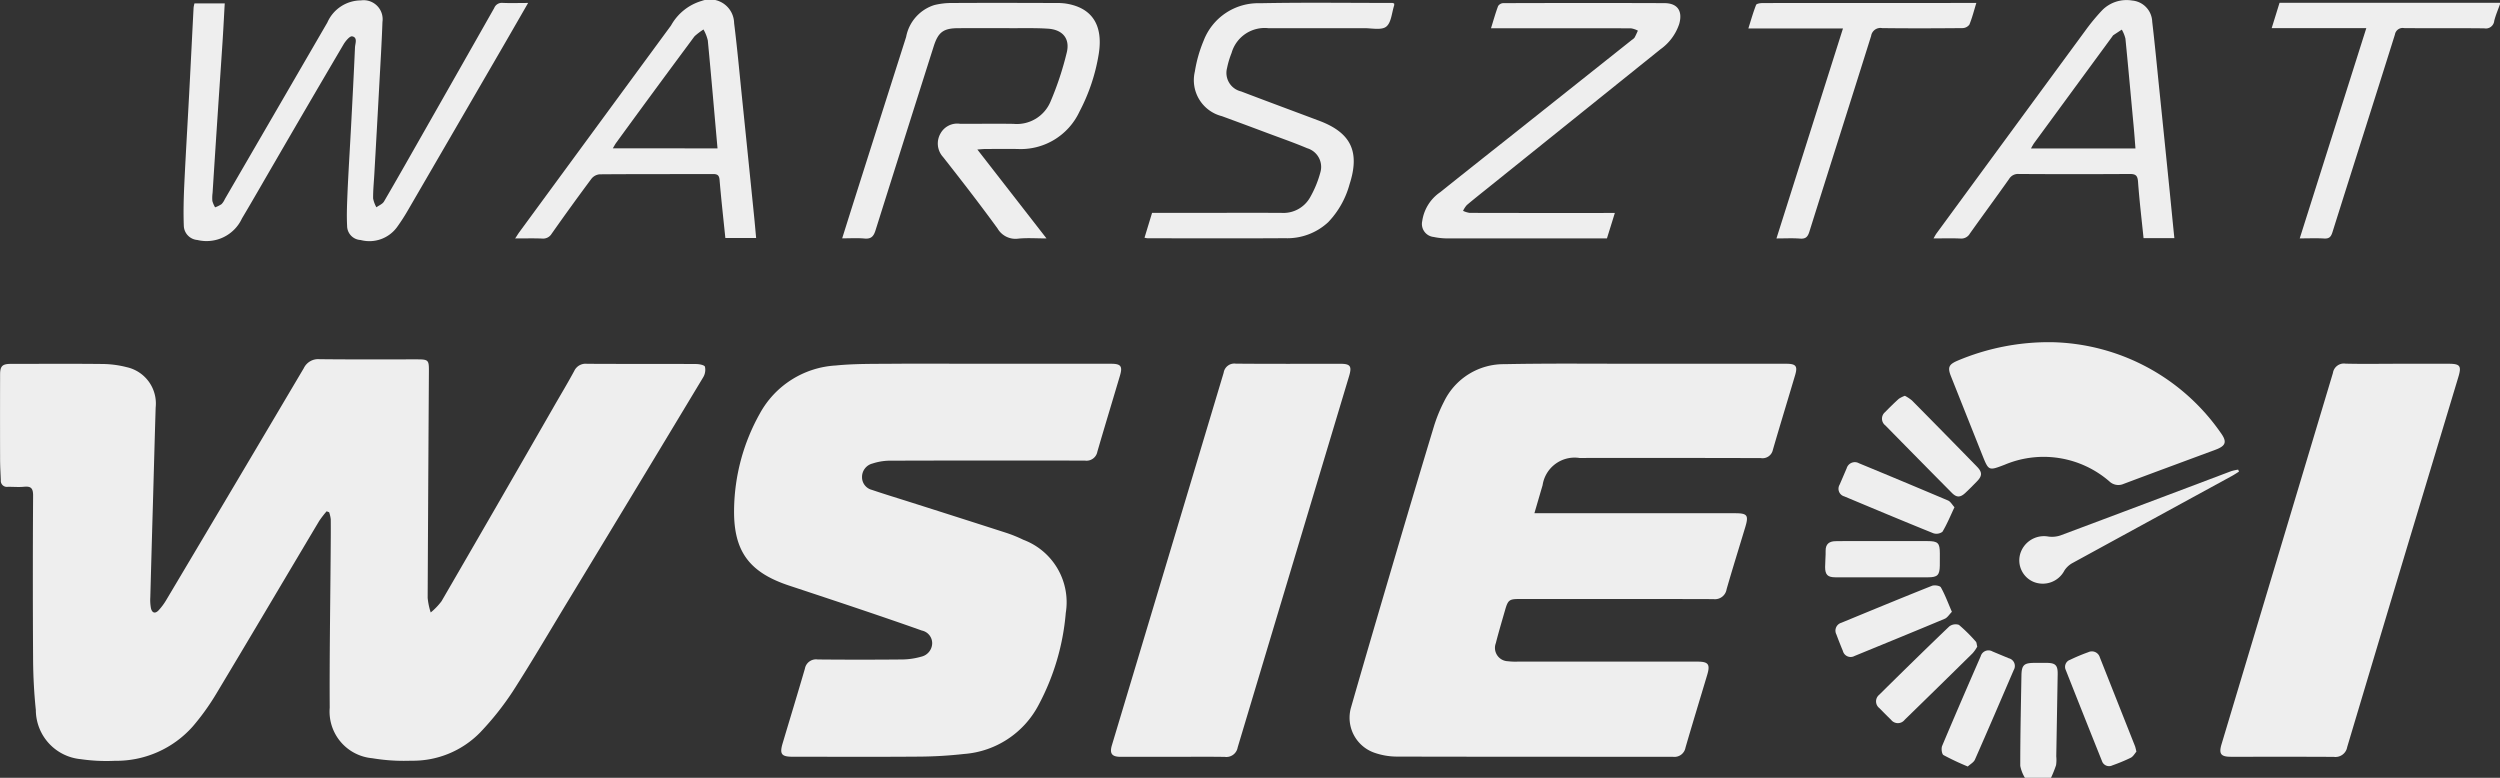
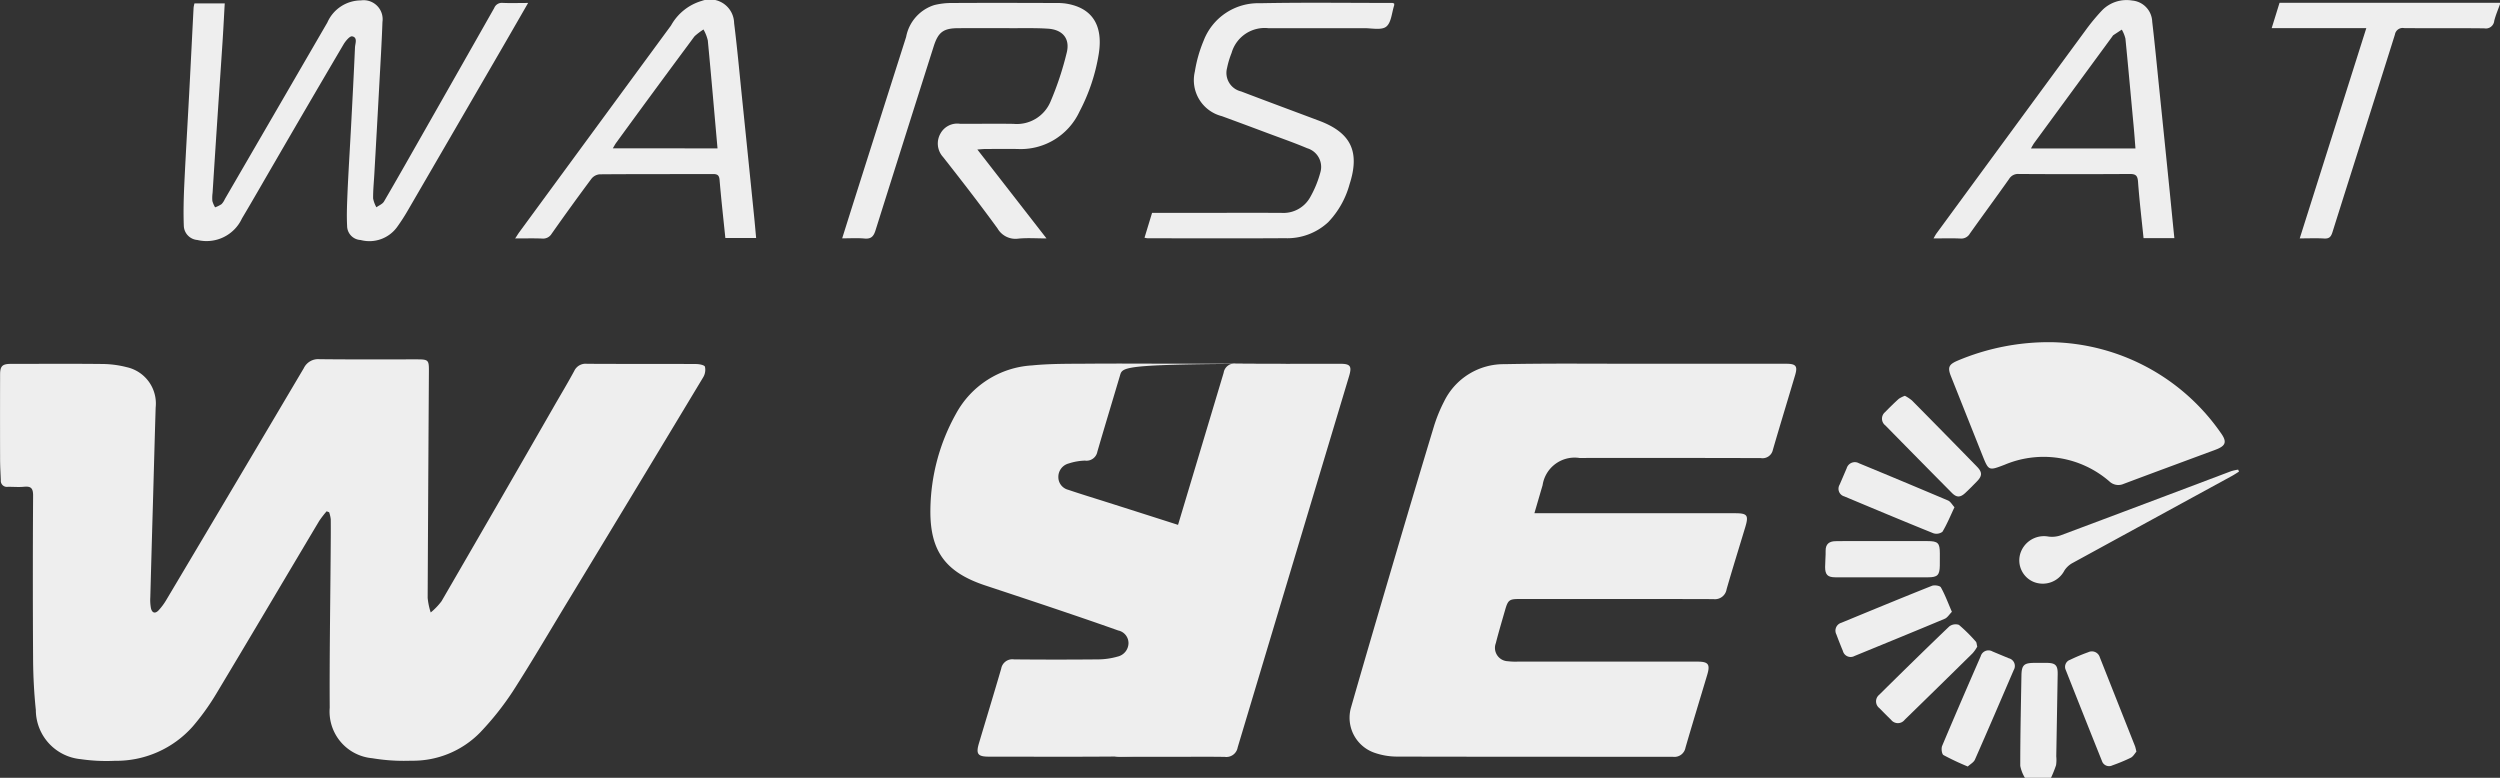
<svg xmlns="http://www.w3.org/2000/svg" width="183.212" height="57" viewBox="0 0 183.212 57">
  <rect x="0" y="0" width="183.212" height="57" fill="#333333" stroke="none" />
  <g id="warsztat-w-sieci-lublin" transform="translate(-249.388 -263.41)">
    <path id="Path_264" data-name="Path 264" d="M1054.144,264.377v.1c-.144.408-.319.807-.423,1.225a.617.617,0,0,1-.727.549c-1.96-.025-3.921,0-5.881-.019a.573.573,0,0,0-.67.475c-1.515,4.829-3.057,9.65-4.576,14.478-.108.344-.239.49-.615.467-.566-.034-1.137-.008-1.785-.008l4.878-15.407h-6.934l.577-1.861Z" transform="translate(-621.544 -0.763)" fill="#eee" />
    <path id="Path_265" data-name="Path 265" d="M952.831,500.2a2.665,2.665,0,0,1-.015.649,8.365,8.365,0,0,1-.37.925h-1.914a2.671,2.671,0,0,1-.34-.877c0-2.208.049-4.415.087-6.623.015-.767.188-.921.972-.921.285,0,.57,0,.856,0,.663,0,.839.169.828.826C952.9,496.187,952.867,498.194,952.831,500.2Z" transform="translate(-552.75 -181.364)" fill="#eee" />
    <path id="Path_266" data-name="Path 266" d="M300.933,389.257q-4.868,8.09-9.765,16.162c-1.4,2.3-2.757,4.633-4.215,6.9a21.2,21.2,0,0,1-2.37,2.979,6.885,6.885,0,0,1-5.068,2.077,13.972,13.972,0,0,1-2.848-.182,3.433,3.433,0,0,1-3.116-3.7c-.021-3.716.04-7.434.068-11.15.006-.887.017-1.777.008-2.664a2.381,2.381,0,0,0-.118-.513l-.184-.068a7.324,7.324,0,0,0-.553.72c-2.52,4.227-5.022,8.467-7.555,12.684a17.457,17.457,0,0,1-1.7,2.36,7.491,7.491,0,0,1-5.706,2.52,13.084,13.084,0,0,1-2.506-.12,3.631,3.631,0,0,1-3.291-3.606c-.127-1.21-.19-2.434-.2-3.653q-.038-6.031,0-12.061c0-.513-.139-.693-.651-.644-.4.04-.8,0-1.206.006a.445.445,0,0,1-.509-.484c-.019-.5-.051-1-.053-1.5q-.009-3.118,0-6.232c0-.636.161-.794.8-.794,2.231,0,4.46-.017,6.691.008a7.36,7.36,0,0,1,1.783.232,2.726,2.726,0,0,1,2.127,2.951c-.072,2.343-.133,4.684-.2,7.027q-.1,3.438-.192,6.877a3.352,3.352,0,0,0,.044.8c.082.37.315.433.57.158a4.436,4.436,0,0,0,.564-.765q5.045-8.48,10.069-16.973a1.17,1.17,0,0,1,1.162-.659c2.364.027,4.73.013,7.094.013.887,0,.919.036.913.9q-.051,8.29-.091,16.58a5.012,5.012,0,0,0,.224,1.069,4.774,4.774,0,0,0,.792-.824q4.145-7.143,8.258-14.309c.492-.856,1-1.7,1.47-2.571a.915.915,0,0,1,.927-.52c2.666.017,5.332,0,8,.017.228,0,.613.072.651.2A1.059,1.059,0,0,1,300.933,389.257Z" transform="translate(0 -98.217)" fill="#eee" />
    <path id="Path_267" data-name="Path 267" d="M750.187,390.382c-.541,1.827-1.1,3.648-1.631,5.476a.773.773,0,0,1-.887.606q-6.642-.019-13.282-.008a2.373,2.373,0,0,0-2.708,2c-.194.653-.382,1.306-.6,2.049h14.714c.892,0,1,.152.742,1.012-.458,1.519-.932,3.034-1.371,4.559a.863.863,0,0,1-.965.723c-4.747-.015-9.492-.008-14.239-.008-.708,0-.818.08-1.018.773-.234.818-.48,1.635-.689,2.461a.979.979,0,0,0,.892,1.327,4.568,4.568,0,0,0,.7.028h13.183c.8,0,.949.194.714.976-.53,1.777-1.075,3.549-1.591,5.33a.821.821,0,0,1-.906.67c-6.758-.006-13.519,0-20.277-.017a5.031,5.031,0,0,1-1.665-.3,2.715,2.715,0,0,1-1.673-3.262c1.075-3.756,2.18-7.5,3.285-11.254q1.372-4.661,2.78-9.315a11.051,11.051,0,0,1,.769-1.9,4.861,4.861,0,0,1,4.436-2.727c3.37-.068,6.741-.027,10.111-.03q5.257,0,10.515,0C750.245,389.55,750.384,389.719,750.187,390.382Z" transform="translate(-369.243 -99.483)" fill="#eee" />
-     <path id="Path_268" data-name="Path 268" d="M532.314,390.442c-.551,1.857-1.115,3.712-1.656,5.571a.809.809,0,0,1-.911.655q-7.193-.016-14.387.006a4.212,4.212,0,0,0-1.177.207,1.015,1.015,0,0,0-.771,1.006.958.958,0,0,0,.725.927c.951.323,1.91.613,2.865.917q3.467,1.1,6.927,2.214a9.9,9.9,0,0,1,1.3.524,4.887,4.887,0,0,1,3.114,5.362,17.347,17.347,0,0,1-1.988,6.737,6.736,6.736,0,0,1-5.472,3.6,31.214,31.214,0,0,1-3.355.194c-3.07.025-6.137.008-9.207.008-.811,0-.961-.194-.731-.972.543-1.825,1.1-3.644,1.633-5.474a.832.832,0,0,1,.942-.682q3.093.029,6.188,0a5.271,5.271,0,0,0,1.382-.2,1.031,1.031,0,0,0,.818-.97.949.949,0,0,0-.756-.949c-1.513-.539-3.032-1.056-4.551-1.57-1.728-.583-3.46-1.156-5.191-1.73-2.92-.97-4.067-2.522-4.02-5.586a14.718,14.718,0,0,1,1.878-7,6.787,6.787,0,0,1,5.573-3.539c1.394-.139,2.81-.114,4.217-.127,2.113-.017,4.225,0,6.338,0h9.608C532.382,389.57,532.519,389.747,532.314,390.442Z" transform="translate(-200.85 -99.503)" fill="#eee" />
-     <path id="Path_269" data-name="Path 269" d="M1037.046,390.543q-1.733,5.755-3.469,11.51-2.345,7.8-4.673,15.593a.874.874,0,0,1-.976.718c-2.514-.017-5.028-.006-7.544-.008-.739,0-.9-.213-.687-.923q4.082-13.6,8.161-27.2a.814.814,0,0,1,.929-.687c1.272.032,2.546.008,3.82.008h3.722C1037.181,389.553,1037.3,389.709,1037.046,390.543Z" transform="translate(-607.503 -99.486)" fill="#eee" />
+     <path id="Path_268" data-name="Path 268" d="M532.314,390.442c-.551,1.857-1.115,3.712-1.656,5.571a.809.809,0,0,1-.911.655a4.212,4.212,0,0,0-1.177.207,1.015,1.015,0,0,0-.771,1.006.958.958,0,0,0,.725.927c.951.323,1.91.613,2.865.917q3.467,1.1,6.927,2.214a9.9,9.9,0,0,1,1.3.524,4.887,4.887,0,0,1,3.114,5.362,17.347,17.347,0,0,1-1.988,6.737,6.736,6.736,0,0,1-5.472,3.6,31.214,31.214,0,0,1-3.355.194c-3.07.025-6.137.008-9.207.008-.811,0-.961-.194-.731-.972.543-1.825,1.1-3.644,1.633-5.474a.832.832,0,0,1,.942-.682q3.093.029,6.188,0a5.271,5.271,0,0,0,1.382-.2,1.031,1.031,0,0,0,.818-.97.949.949,0,0,0-.756-.949c-1.513-.539-3.032-1.056-4.551-1.57-1.728-.583-3.46-1.156-5.191-1.73-2.92-.97-4.067-2.522-4.02-5.586a14.718,14.718,0,0,1,1.878-7,6.787,6.787,0,0,1,5.573-3.539c1.394-.139,2.81-.114,4.217-.127,2.113-.017,4.225,0,6.338,0h9.608C532.382,389.57,532.519,389.747,532.314,390.442Z" transform="translate(-200.85 -99.503)" fill="#eee" />
    <path id="Path_270" data-name="Path 270" d="M652.227,390.46q-4.085,13.6-8.163,27.2a.844.844,0,0,1-.942.7c-1.272-.021-2.548-.006-3.822-.006s-2.548,0-3.822,0c-.636,0-.813-.241-.634-.845q4.1-13.649,8.191-27.3a.791.791,0,0,1,.887-.668c2.548.023,5.1.011,7.646.011C652.32,389.547,652.449,389.723,652.227,390.46Z" transform="translate(-303.972 -99.481)" fill="#eee" />
    <path id="Path_271" data-name="Path 271" d="M338.315,263.718c-.651,1.13-1.249,2.172-1.851,3.211q-3.476,5.992-6.959,11.985a13.9,13.9,0,0,1-.761,1.183,2.51,2.51,0,0,1-2.706.993,1.04,1.04,0,0,1-.987-1.033c-.044-.849,0-1.7.034-2.554.074-1.606.175-3.207.26-4.813.1-1.9.2-3.809.283-5.715.013-.287.215-.729-.209-.811-.169-.034-.484.344-.632.594q-2.56,4.348-5.091,8.717c-.784,1.346-1.555,2.7-2.351,4.035a2.861,2.861,0,0,1-3.27,1.578,1.08,1.08,0,0,1-.989-.989c-.042-1.033-.013-2.07.034-3.1.106-2.239.243-4.479.361-6.718.11-2.07.211-4.145.319-6.215a1.982,1.982,0,0,1,.065-.315h2.218c-.051.887-.093,1.751-.148,2.613-.118,1.819-.245,3.64-.365,5.459q-.193,2.906-.378,5.812a2.71,2.71,0,0,0-.015.6,1.925,1.925,0,0,0,.2.461,2.226,2.226,0,0,0,.471-.234,1.287,1.287,0,0,0,.245-.374q3.758-6.471,7.513-12.944a2.7,2.7,0,0,1,2.461-1.614,1.393,1.393,0,0,1,1.574,1.58c-.055,1.555-.15,3.108-.234,4.663q-.177,3.258-.363,6.515c-.034.585-.093,1.17-.087,1.753a2.089,2.089,0,0,0,.241.651c.188-.139.448-.237.556-.423,1.012-1.734,2-3.484,2.994-5.231q2.545-4.471,5.083-8.949a.6.6,0,0,1,.621-.376C337.033,263.74,337.62,263.718,338.315,263.718Z" transform="translate(-50.225 -0.091)" fill="#eee" />
    <path id="Path_272" data-name="Path 272" d="M945.054,390c-2.242.832-4.485,1.658-6.725,2.5a.952.952,0,0,1-1.05-.186A7.356,7.356,0,0,0,929.6,391.1c-1.164.444-1.162.454-1.627-.708q-1.15-2.887-2.3-5.778c-.256-.646-.163-.862.463-1.134a17.179,17.179,0,0,1,6.957-1.363,15.461,15.461,0,0,1,12.333,6.615C945.926,389.412,945.831,389.714,945.054,390Z" transform="translate(-533.31 -93.629)" fill="#eee" />
    <path id="Path_273" data-name="Path 273" d="M560.339,268.142a13.75,13.75,0,0,1-1.42,4.261,4.744,4.744,0,0,1-4.555,2.732c-.771-.008-1.542,0-2.313,0-.159,0-.317.019-.613.038l5.068,6.517c-.756,0-1.418-.051-2.066.015a1.517,1.517,0,0,1-1.523-.746c-1.291-1.775-2.634-3.509-3.991-5.233a1.468,1.468,0,0,1-.194-1.718,1.4,1.4,0,0,1,1.432-.72c1.308.008,2.615-.015,3.921.006a2.676,2.676,0,0,0,2.713-1.627,22.7,22.7,0,0,0,1.192-3.6c.253-1.033-.313-1.682-1.384-1.749-.851-.055-1.707-.034-2.563-.036q-1.987-.006-3.974,0c-1.111,0-1.494.277-1.83,1.331q-2.139,6.737-4.261,13.476c-.142.456-.325.655-.822.608s-1.029-.013-1.625-.013c.3-.953.579-1.84.86-2.727q1.911-6.018,3.828-12.036a3.027,3.027,0,0,1,2.062-2.332,5.3,5.3,0,0,1,1.289-.152c2.531-.015,5.064-.008,7.595,0a4.713,4.713,0,0,1,.752.04C559.832,264.776,560.664,266.035,560.339,268.142Z" transform="translate(-230.425 -0.807)" fill="#eee" />
    <path id="Path_249" data-name="Path 249" d="M488.889,275.991l-.317.431.319-.431a.876.876,0,0,1,.07-.084A.956.956,0,0,0,488.889,275.991Z" transform="translate(-188.653 -9.857)" fill="#eee" />
    <path id="Path_274" data-name="Path 274" d="M445.6,279.225q-.431-4.269-.87-8.537c-.192-1.863-.359-3.729-.592-5.588a1.766,1.766,0,0,0-2.364-1.627,3.791,3.791,0,0,0-2.256,1.8q-5.561,7.571-11.119,15.148c-.093.129-.175.266-.306.463.708,0,1.342-.017,1.973.008a.731.731,0,0,0,.7-.351q1.429-2.034,2.915-4.029a.866.866,0,0,1,.6-.327c2.765-.023,5.531-.011,8.3-.021.33,0,.463.08.492.439.118,1.411.277,2.82.423,4.248h2.256C445.7,280.287,445.654,279.755,445.6,279.225Zm-10.352-4.944c.108-.177.173-.306.258-.42q2.665-3.66,5.364-7.295l.317-.431a.942.942,0,0,1,.072-.085,5.189,5.189,0,0,1,.634-.48,3.014,3.014,0,0,1,.317.8c.251,2.611.473,5.227.712,7.914Z" transform="translate(-140.951)" fill="#eee" />
    <path id="Path_250" data-name="Path 250" d="M953.922,282.385v0h7.658v0Zm6.655-8.708h0a2.647,2.647,0,0,1,.158.321A2.65,2.65,0,0,0,960.577,273.677Z" transform="translate(-555.692 -8.098)" fill="#eee" />
    <path id="Path_275" data-name="Path 275" d="M937.407,277.535q-.383-3.793-.773-7.586c-.167-1.631-.321-3.266-.513-4.893a1.607,1.607,0,0,0-1.462-1.546,2.51,2.51,0,0,0-2.212.718,14.746,14.746,0,0,0-1.185,1.428q-5.473,7.45-10.939,14.907c-.074.1-.131.215-.23.38.7,0,1.335-.021,1.967.008a.725.725,0,0,0,.7-.366c.951-1.339,1.925-2.66,2.873-4a.758.758,0,0,1,.7-.365q4.075.025,8.148,0c.435,0,.564.12.6.556.1,1.38.264,2.755.406,4.147h2.258C937.625,279.764,937.519,278.651,937.407,277.535Zm-2.51-3.186h-7.658v0c.032-.063.063-.123.1-.184s.07-.12.108-.18q2.877-3.926,5.757-7.85a.286.286,0,0,1,.027-.042c.008-.013.021-.025.032-.038h0c.209-.139.418-.277.63-.414h0a2.644,2.644,0,0,1,.156.321,2.479,2.479,0,0,1,.11.342c.211,2.127.4,4.257.6,6.386.036.4.07.8.1,1.223.011.137.023.277.034.42a.036.036,0,0,1,0,.015Z" transform="translate(-529.009 -0.06)" fill="#eee" />
    <path id="Path_276" data-name="Path 276" d="M664.692,264.458a.561.561,0,0,1,0,.133c-.177.539-.209,1.261-.581,1.559-.346.275-1.056.112-1.606.112-2.347.008-4.694,0-7.041,0a2.52,2.52,0,0,0-2.689,1.819,6.3,6.3,0,0,0-.33,1.1,1.393,1.393,0,0,0,1.027,1.715c1.906.729,3.82,1.434,5.729,2.153,2.334.879,2.994,2.269,2.218,4.663a6.469,6.469,0,0,1-1.563,2.768,4.4,4.4,0,0,1-3.173,1.173c-3.353.023-6.705.008-10.058.006a1.689,1.689,0,0,1-.23-.04l.554-1.821h2.385c2.364,0,4.728-.011,7.092,0a2.245,2.245,0,0,0,2.1-1.13,7.748,7.748,0,0,0,.758-1.842,1.428,1.428,0,0,0-.968-1.766c-.97-.41-1.967-.756-2.953-1.126q-1.645-.618-3.294-1.223a2.721,2.721,0,0,1-1.984-3.272,9.815,9.815,0,0,1,.64-2.254,4.28,4.28,0,0,1,4.139-2.751c3.234-.065,6.471-.021,9.705-.021A.628.628,0,0,1,664.692,264.458Z" transform="translate(-313.132 -0.787)" fill="#eee" />
-     <path id="Path_277" data-name="Path 277" d="M761.552,265.972a3.708,3.708,0,0,1-1.38,1.865q-6.271,5.039-12.541,10.077c-.549.442-1.1.875-1.639,1.331a1.711,1.711,0,0,0-.283.431,1.743,1.743,0,0,0,.482.148q4.978.013,9.961.006h.68c-.2.655-.389,1.253-.579,1.865h-2.446q-4.6,0-9.207,0a4.976,4.976,0,0,1-1.046-.106.959.959,0,0,1-.837-1.166,3.091,3.091,0,0,1,1.318-2.115c1.648-1.32,3.3-2.628,4.958-3.94l9.093-7.225a.784.784,0,0,0,.19-.163c.093-.165.165-.338.245-.511a1.648,1.648,0,0,0-.488-.167c-1.61-.013-3.22-.006-4.829-.006h-5.448c.184-.592.33-1.118.52-1.625a.471.471,0,0,1,.372-.218c3.942-.011,7.882-.017,11.824,0C761.438,264.459,761.812,265.038,761.552,265.972Z" transform="translate(-389.101 -0.813)" fill="#eee" />
-     <path id="Path_278" data-name="Path 278" d="M872.581,264.436c-.18.579-.308,1.1-.511,1.589a.649.649,0,0,1-.507.254c-1.963.017-3.925.025-5.886,0a.687.687,0,0,0-.807.575c-1.5,4.785-3.025,9.56-4.525,14.343-.12.385-.273.541-.689.507-.549-.042-1.1-.011-1.724-.011,1.625-5.129,3.237-10.219,4.874-15.386h-6.934c.2-.636.357-1.192.566-1.724.038-.1.306-.137.469-.139,2.214-.008,4.428-.006,6.64-.006Z" transform="translate(-478.357 -0.809)" fill="#eee" />
    <path id="Path_279" data-name="Path 279" d="M965.942,426.455c-.173.108-.342.222-.522.321q-5.837,3.185-11.672,6.374a1.653,1.653,0,0,0-.6.554,1.788,1.788,0,0,1-2.279.824,1.712,1.712,0,0,1-.963-2.034,1.815,1.815,0,0,1,2.064-1.28,1.931,1.931,0,0,0,.9-.087q6.249-2.339,12.488-4.7a3.418,3.418,0,0,1,.524-.118Z" transform="translate(-552.47 -128.483)" fill="#eee" />
    <path id="Path_280" data-name="Path 280" d="M890.907,452.9c-.013.7-.167.858-.858.86-1.124,0-2.246,0-3.37,0s-2.277,0-3.418,0c-.57,0-.758-.184-.76-.748,0-.4.046-.8.038-1.2-.006-.5.275-.691.72-.7.554-.015,1.107-.006,1.658-.006h5.077c.78,0,.913.135.915.892C890.909,452.3,890.914,452.6,890.907,452.9Z" transform="translate(-499.36 -148.042)" fill="#eee" />
    <path id="Path_281" data-name="Path 281" d="M909.217,406.965c-.281.289-.562.577-.856.851-.378.355-.644.359-1,0q-2.44-2.462-4.87-4.939a.62.62,0,0,1-.023-.97c.328-.336.661-.665,1.01-.98a2.081,2.081,0,0,1,.446-.22,2.957,2.957,0,0,1,.52.344q2.386,2.412,4.753,4.84C909.6,406.3,909.6,406.567,909.217,406.965Z" transform="translate(-514.936 -108.291)" fill="#eee" />
    <path id="Path_282" data-name="Path 282" d="M907.583,481.585a2.808,2.808,0,0,1-.33.475q-2.484,2.45-4.988,4.886a.631.631,0,0,1-1,0c-.289-.279-.57-.566-.853-.853a.621.621,0,0,1-.023-.972c1.7-1.68,3.412-3.361,5.142-5.015a.76.76,0,0,1,.708-.116,11.764,11.764,0,0,1,1.242,1.23C907.541,481.283,907.535,481.407,907.583,481.585Z" transform="translate(-513.292 -170.787)" fill="#eee" />
    <path id="Path_283" data-name="Path 283" d="M895.658,427.016c-.3.642-.549,1.244-.881,1.8a.733.733,0,0,1-.672.106c-2.182-.881-4.354-1.792-6.524-2.7a.579.579,0,0,1-.4-.718.525.525,0,0,1,.061-.142c.175-.4.344-.8.516-1.2a.625.625,0,0,1,.773-.423.676.676,0,0,1,.127.055q3.264,1.347,6.517,2.725C895.364,426.593,895.48,426.824,895.658,427.016Z" transform="translate(-503.037 -126.435)" fill="#eee" />
    <path id="Path_284" data-name="Path 284" d="M928.209,490.492c-.942,2.191-1.882,4.386-2.846,6.57-.087.194-.325.321-.522.5a19.216,19.216,0,0,1-1.779-.837c-.127-.074-.177-.486-.1-.672.925-2.2,1.876-4.39,2.829-6.577a.589.589,0,0,1,.733-.4.562.562,0,0,1,.127.055c.4.169.8.334,1.2.5A.58.58,0,0,1,928.209,490.492Z" transform="translate(-531.245 -177.979)" fill="#eee" />
    <path id="Path_285" data-name="Path 285" d="M894.62,468.412c-.19.19-.323.422-.52.507-2.2.923-4.413,1.825-6.623,2.732a.585.585,0,0,1-.845-.372q-.25-.6-.477-1.211a.6.6,0,0,1,.251-.809.677.677,0,0,1,.114-.046c2.208-.911,4.415-1.823,6.634-2.706.186-.074.592-.015.661.114C894.12,467.165,894.337,467.759,894.62,468.412Z" transform="translate(-502.188 -160.164)" fill="#eee" />
    <path id="Path_286" data-name="Path 286" d="M970.963,496.718c-.116.131-.232.353-.414.446a12.618,12.618,0,0,1-1.341.556.548.548,0,0,1-.737-.241.719.719,0,0,1-.038-.093q-1.331-3.321-2.645-6.651a.548.548,0,0,1,.262-.729.508.508,0,0,1,.051-.019,13.482,13.482,0,0,1,1.339-.56.608.608,0,0,1,.809.287.866.866,0,0,1,.038.1q1.29,3.258,2.582,6.517A3.883,3.883,0,0,1,970.963,496.718Z" transform="translate(-565.01 -178.222)" fill="#eee" />
  </g>
</svg>